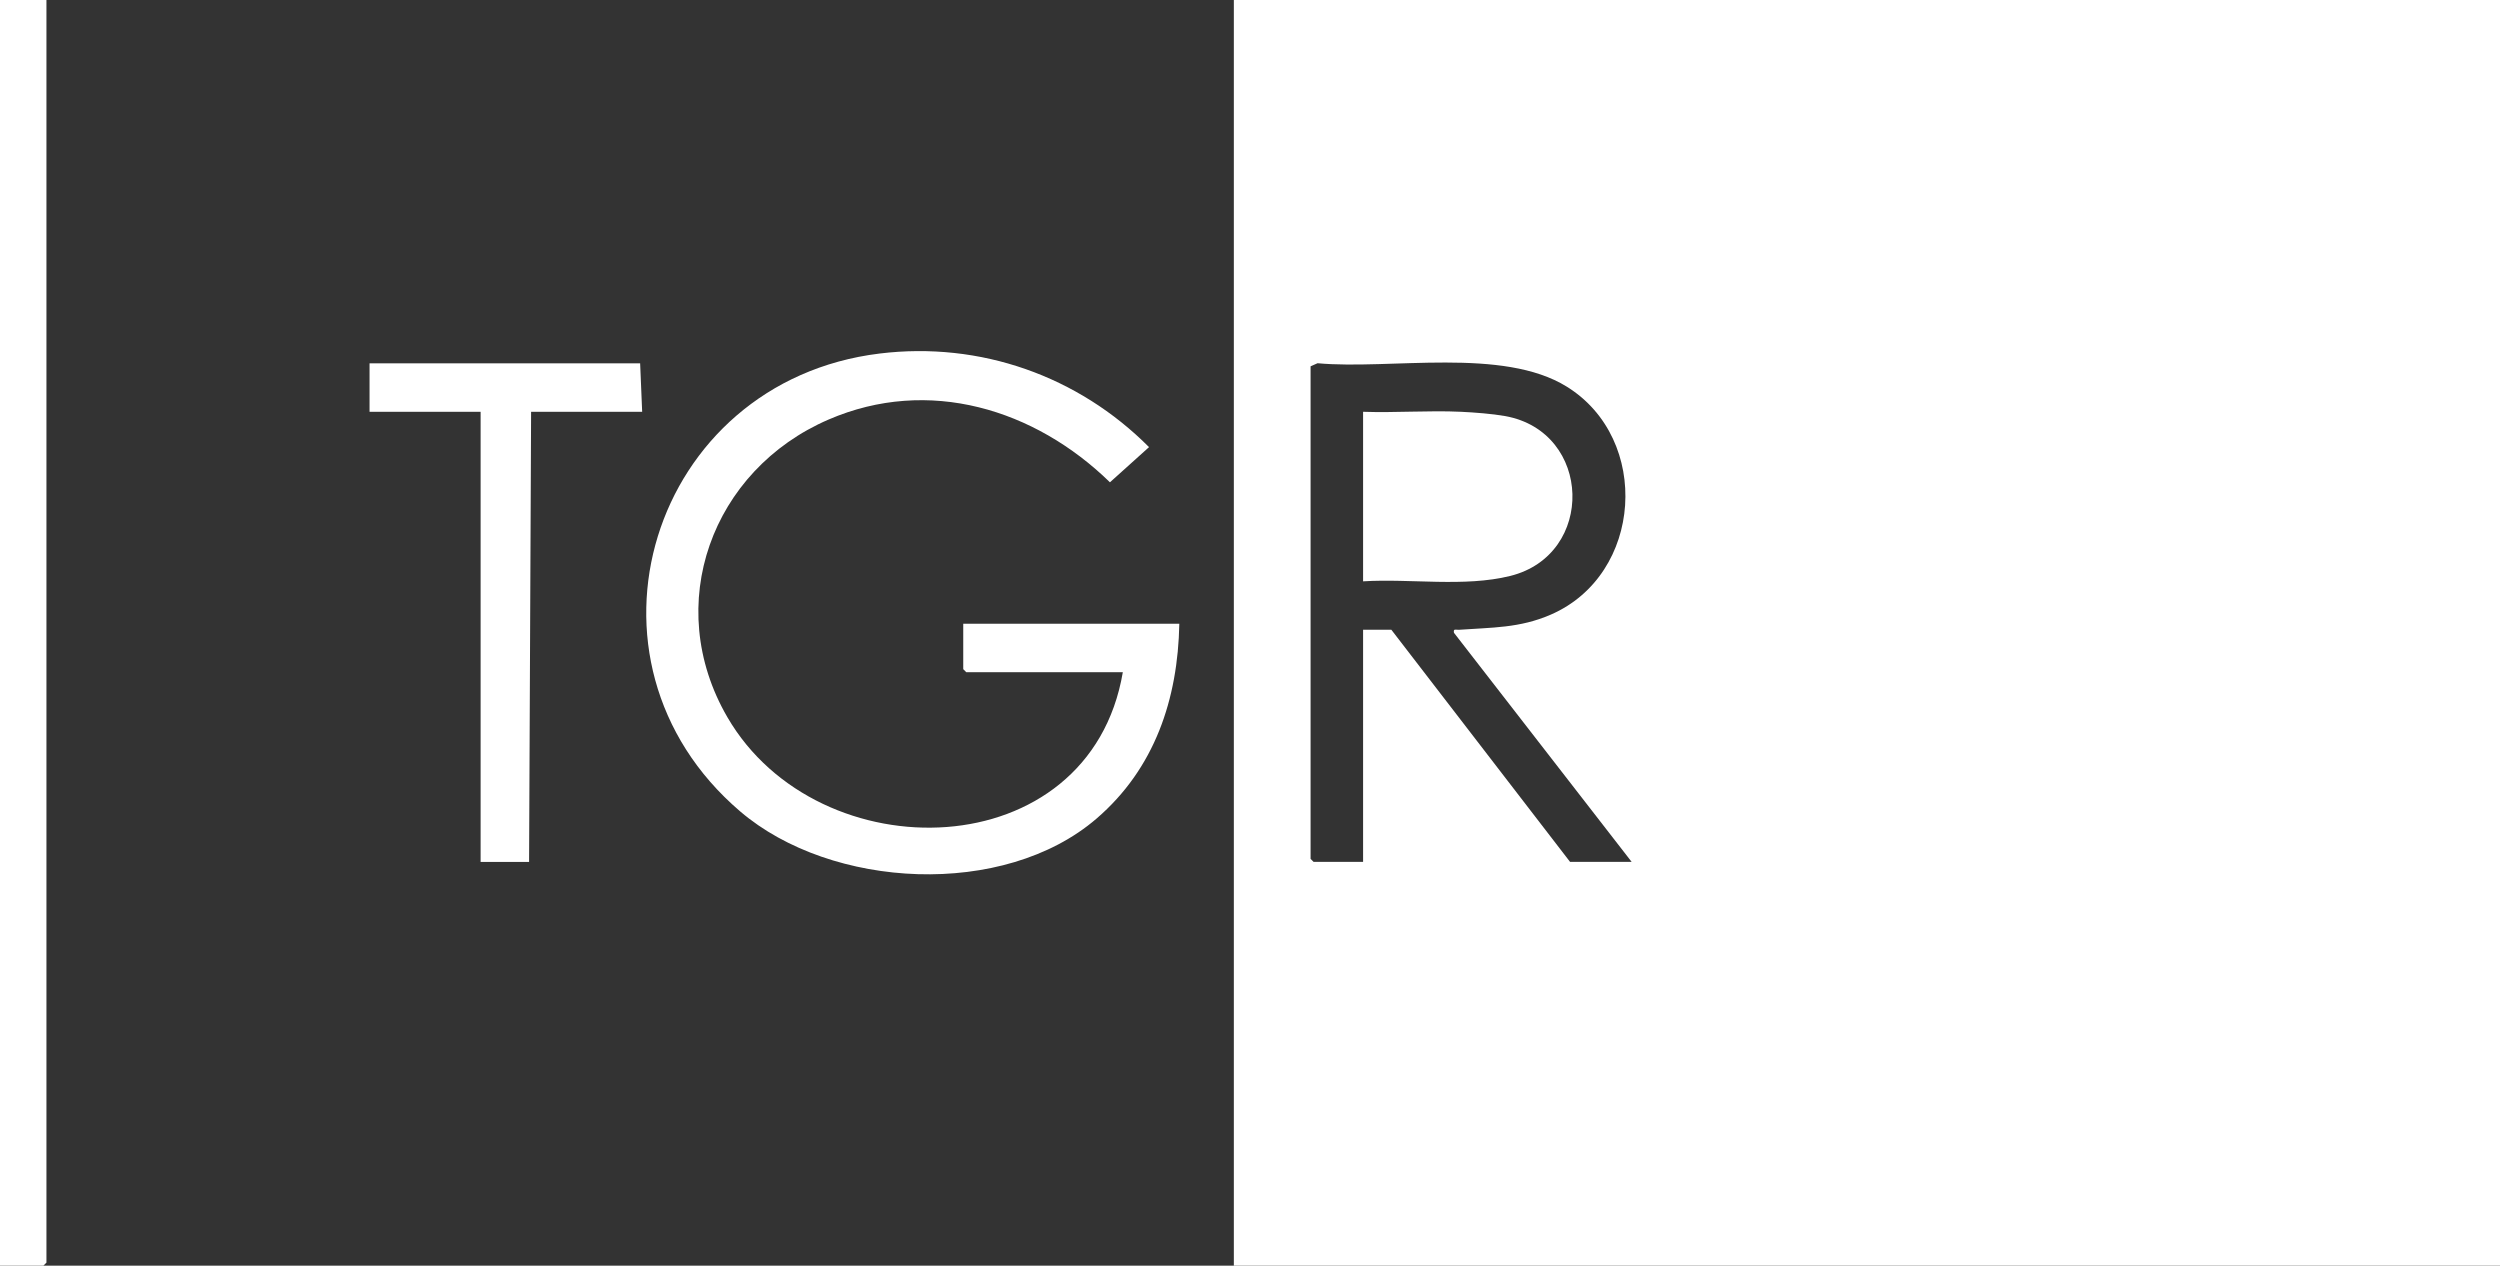
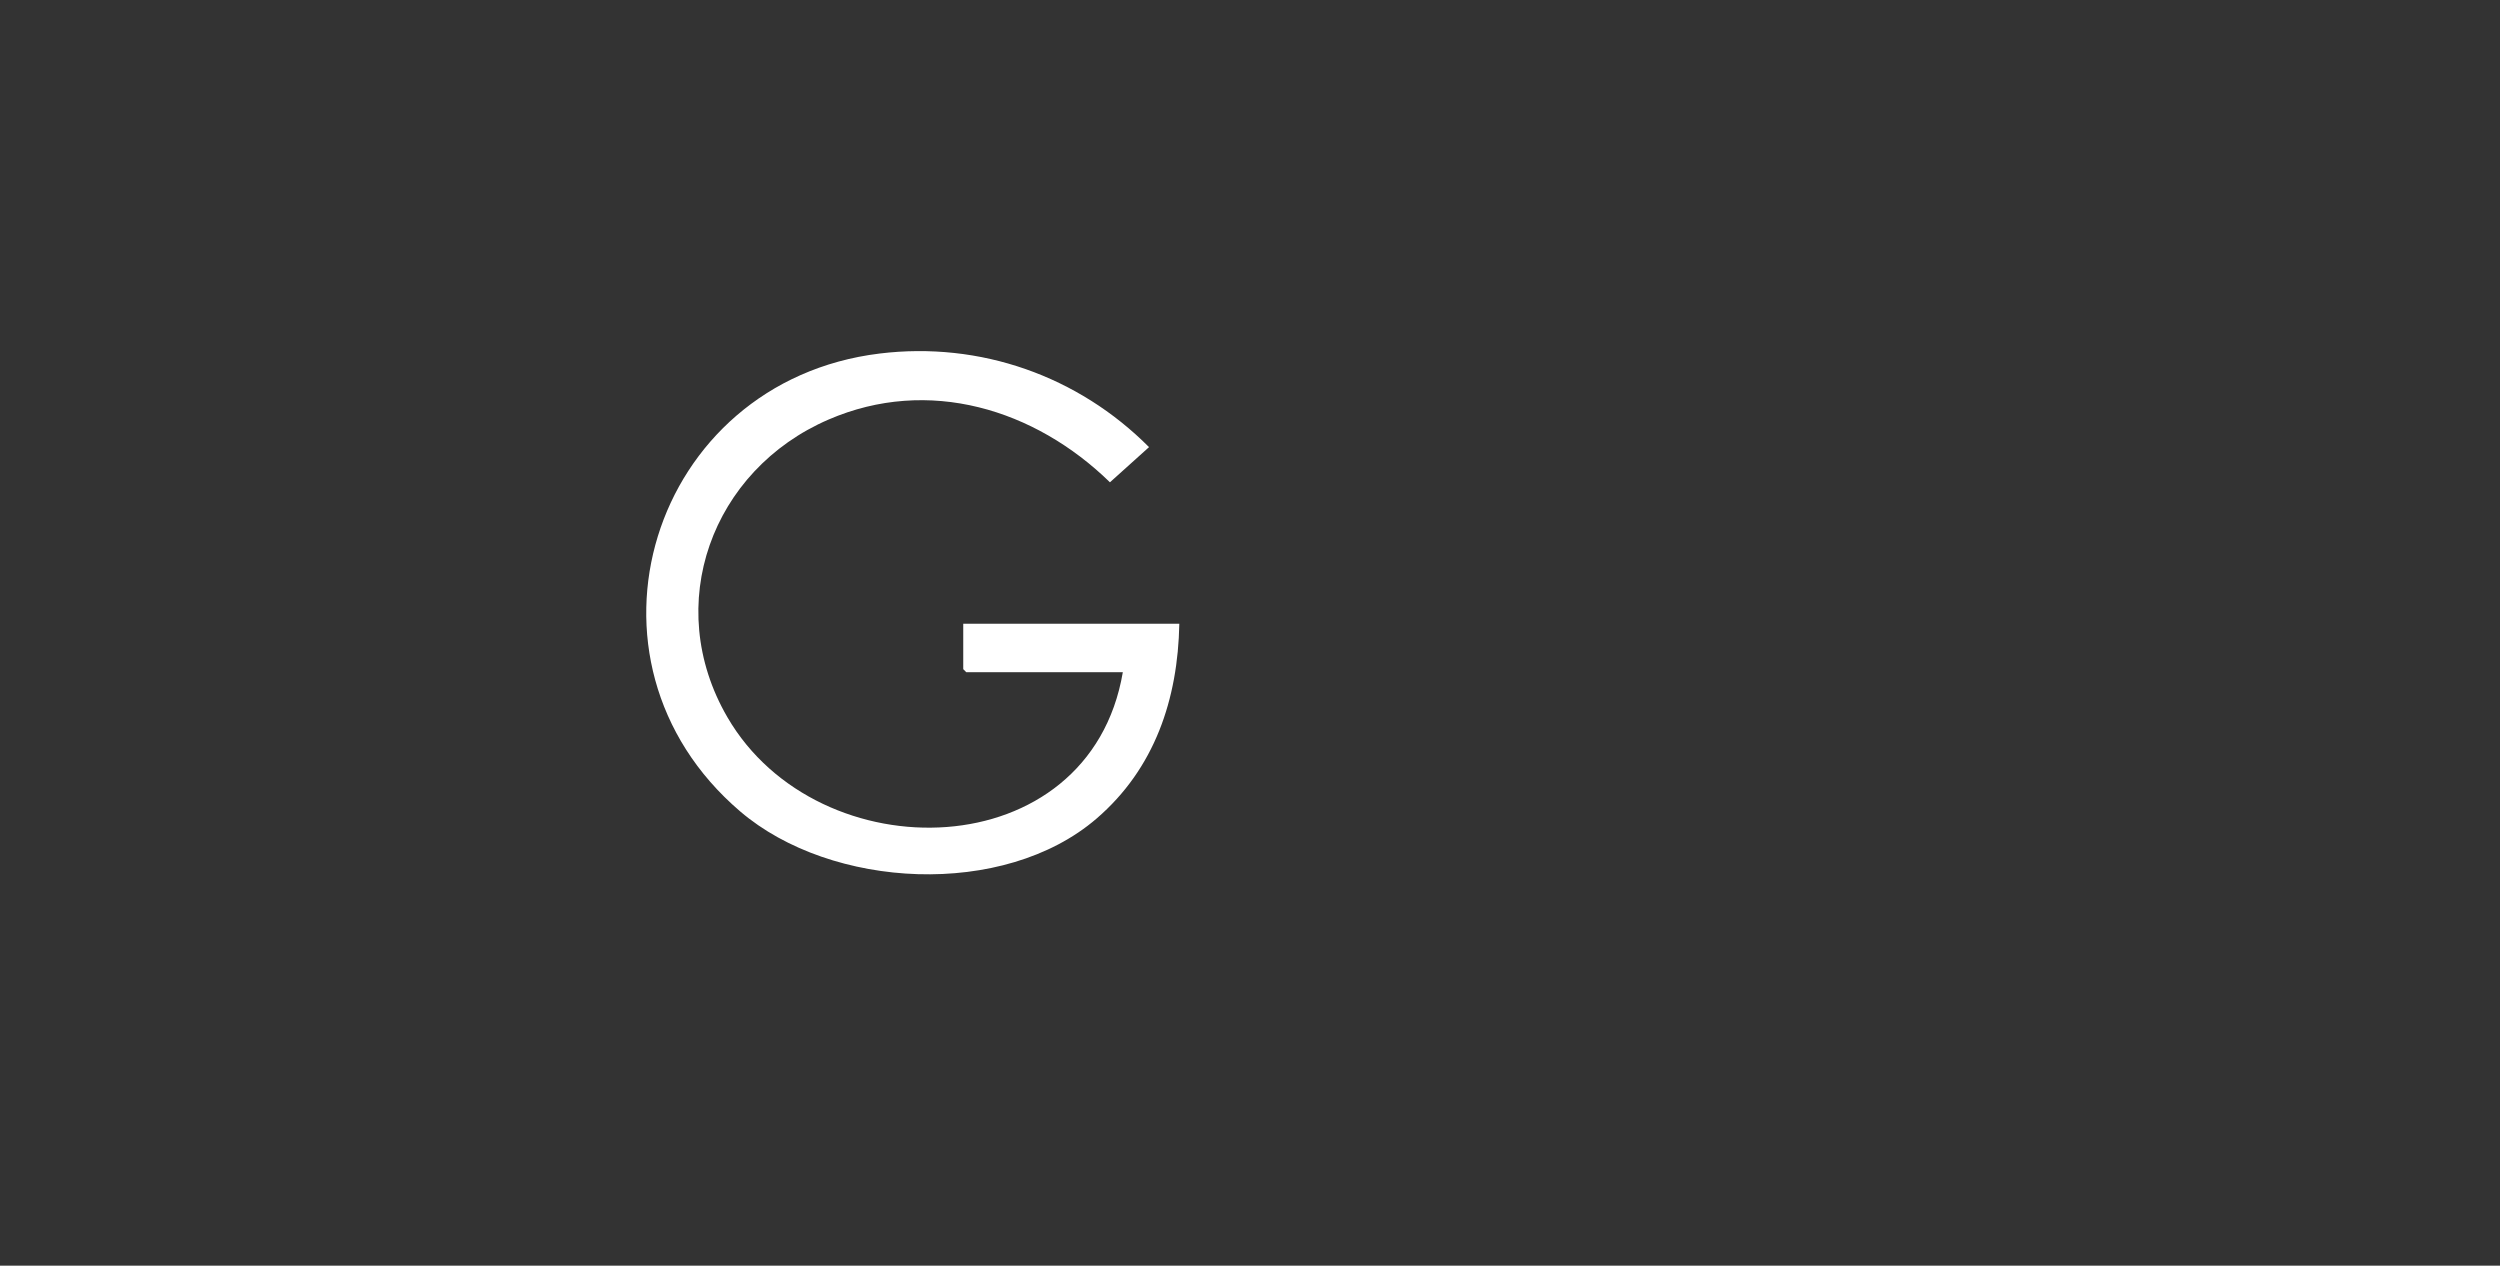
<svg xmlns="http://www.w3.org/2000/svg" id="Livello_2" data-name="Livello 2" viewBox="0 0 594.24 300.84">
  <rect x="0" y="0" width="594.24" height="300.84" fill="#333333" stroke="none" />
  <defs>
    <style> .cls-1 { fill: #fff; } </style>
  </defs>
  <g id="Livello_1-2" data-name="Livello 1">
    <g>
-       <path class="cls-1" d="M594.24,0v300.84h-300.96V0h300.96ZM311.52,87.08v117.07l.72.72h11.76v-55.18h6.72l42.48,55.18h14.64l-42.24-54.46c-.2-1.09.47-.66,1.19-.71,7.78-.57,14.4-.37,21.84-3.61,21.9-9.52,23.9-41.69,3.81-54.17-15.24-9.47-41.89-3.99-59.27-5.58l-1.66.74Z" />
      <path class="cls-1" d="M266.88,159.78h-37.2l-.72-.72v-10.8h51.36c-.34,17.96-5.86,34.42-19.67,46.31-22.02,18.96-63,16.85-84.71-1.7-42.02-35.9-21.24-102.21,33.17-108.84,23.88-2.91,47.17,5.33,64.01,22.25l-9.29,8.36c-17.86-17.42-43.1-25.18-66.87-14.92-27.79,11.99-39.59,44.04-24.06,70.76,21.65,37.26,86.08,35.89,93.99-10.7Z" />
-       <polygon class="cls-1" points="11.04 0 11.04 300.12 10.32 300.84 0 300.84 0 0 11.04 0" />
-       <polygon class="cls-1" points="152.16 86.37 152.64 97.88 126.24 97.88 125.76 204.88 114.24 204.88 114.24 97.88 87.84 97.88 87.84 86.37 152.16 86.37" />
-       <path class="cls-1" d="M324,138.18v-40.3c7.73.27,15.55-.36,23.28,0,3.16.15,7.41.47,10.5,1.02,20.72,3.75,21.49,32.96,1.19,38-10.92,2.71-23.73.58-34.96,1.28Z" />
    </g>
  </g>
</svg>